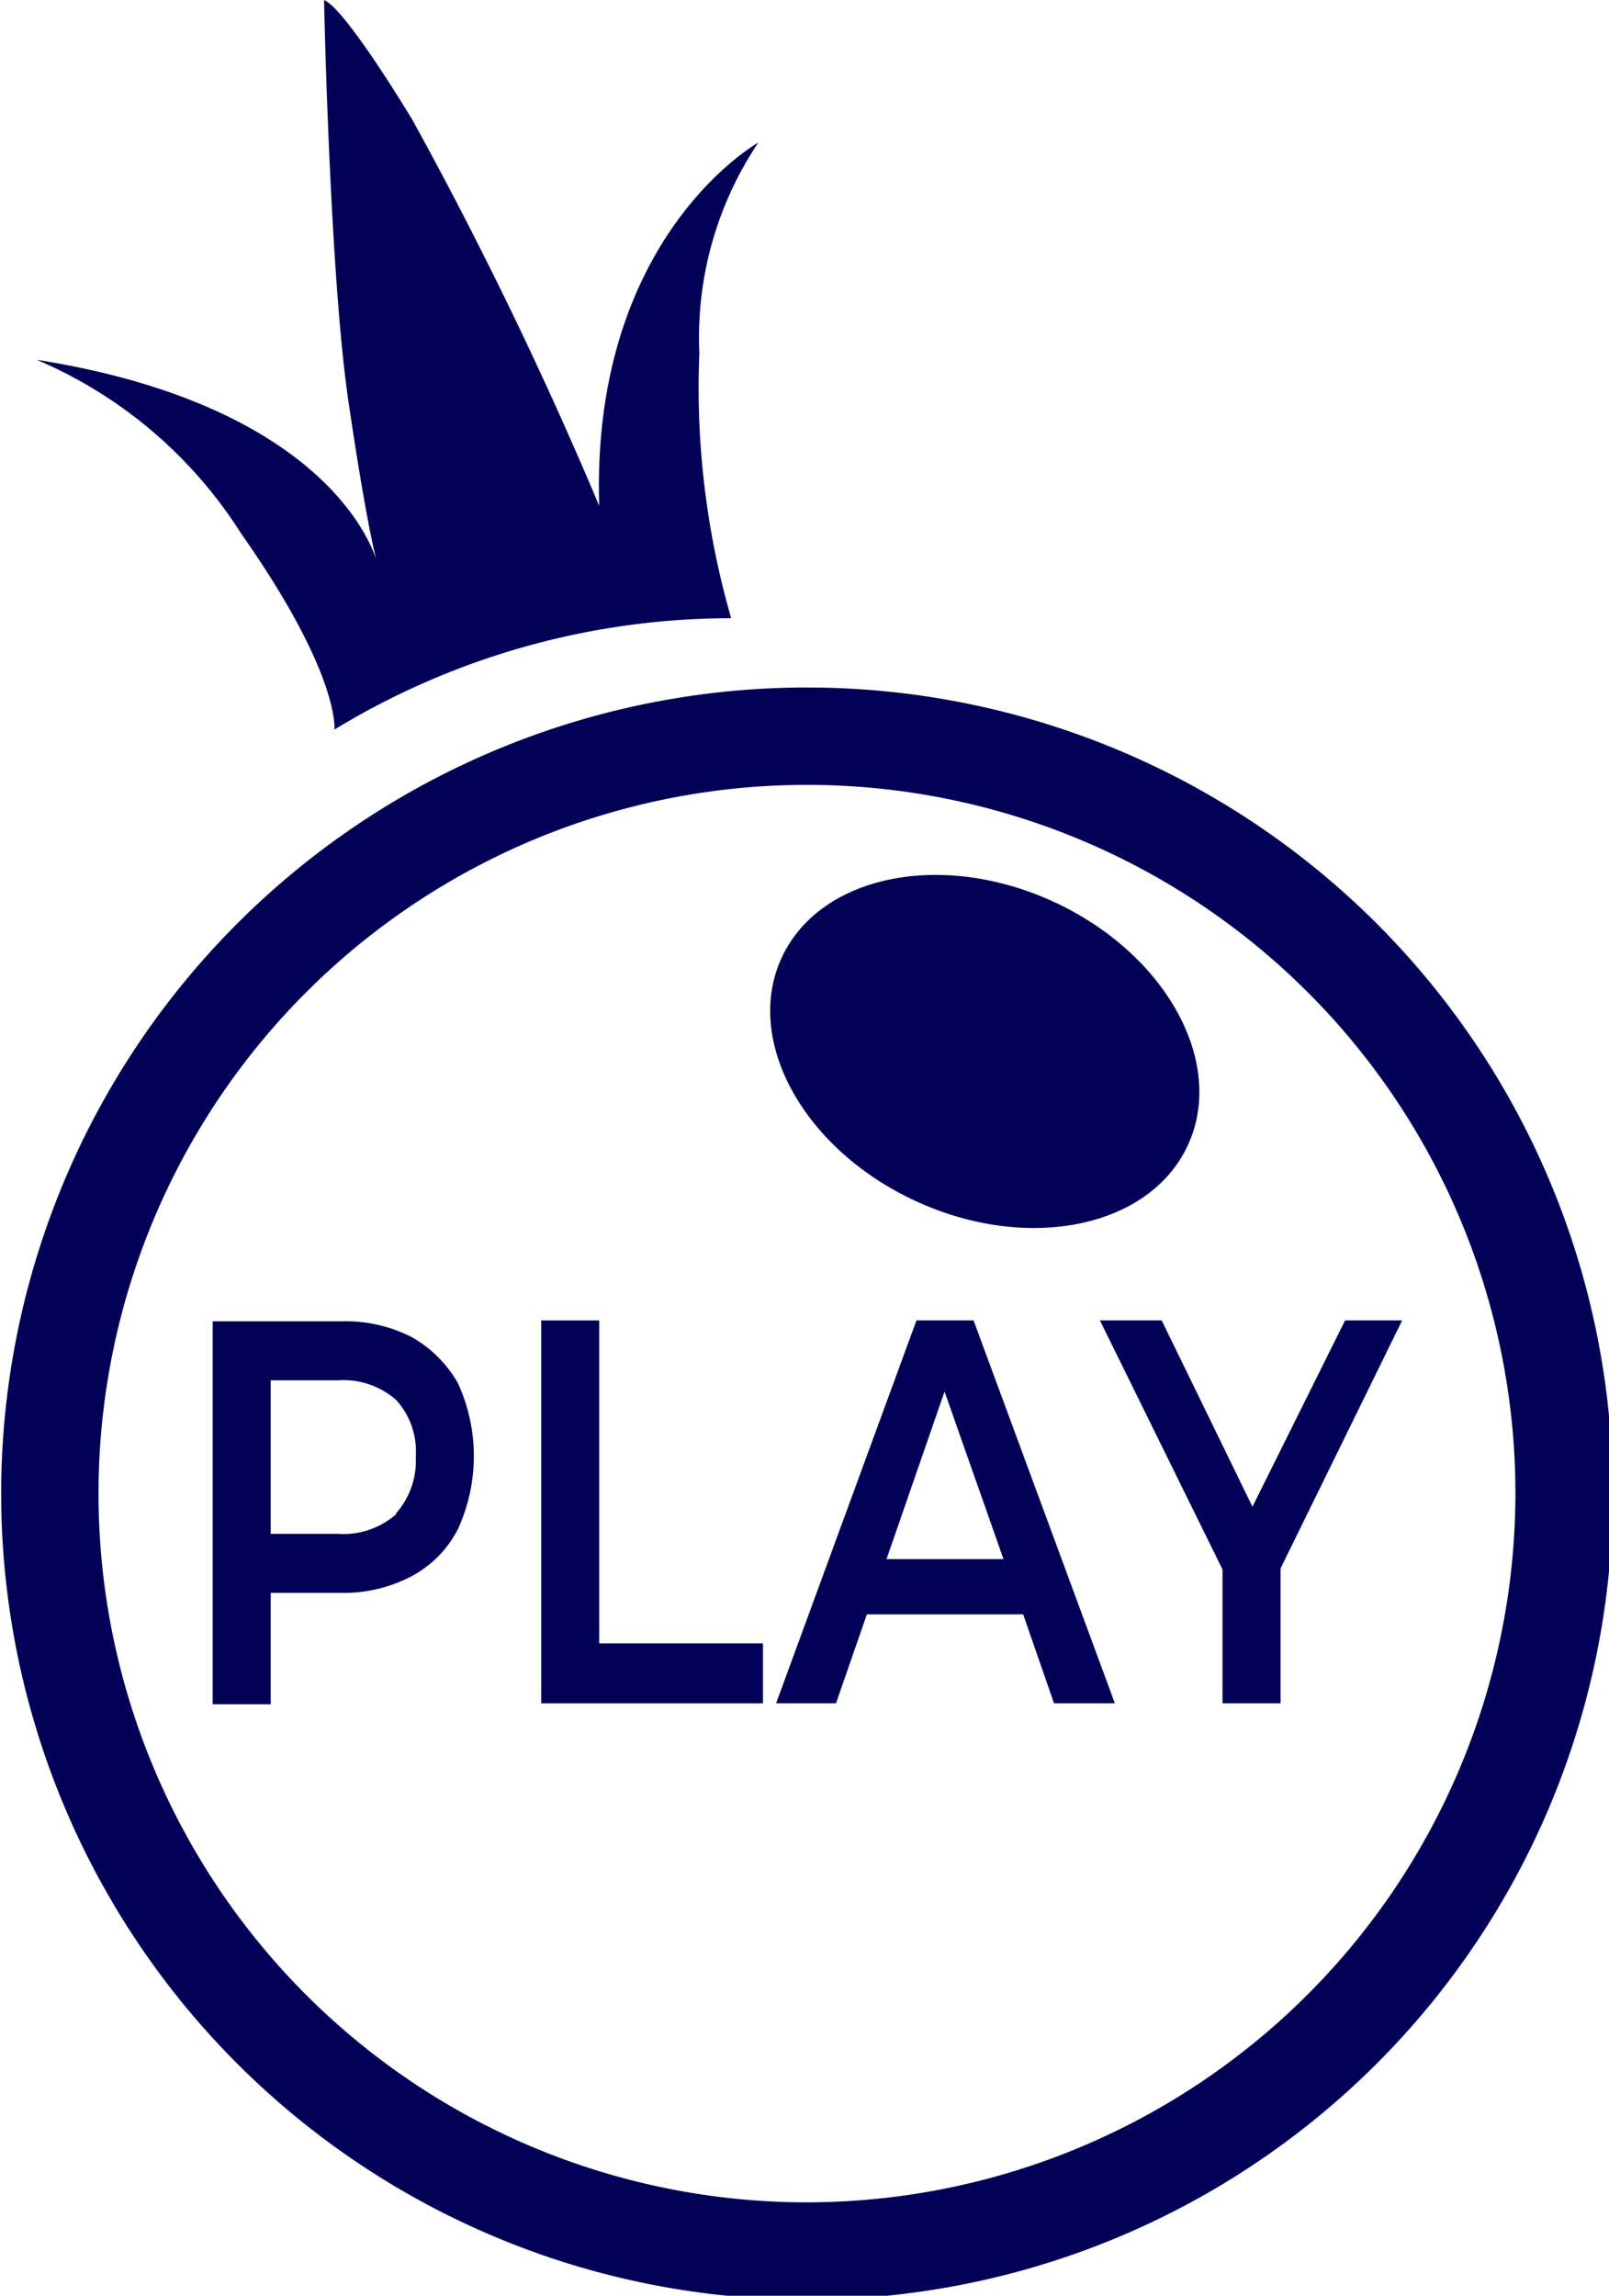
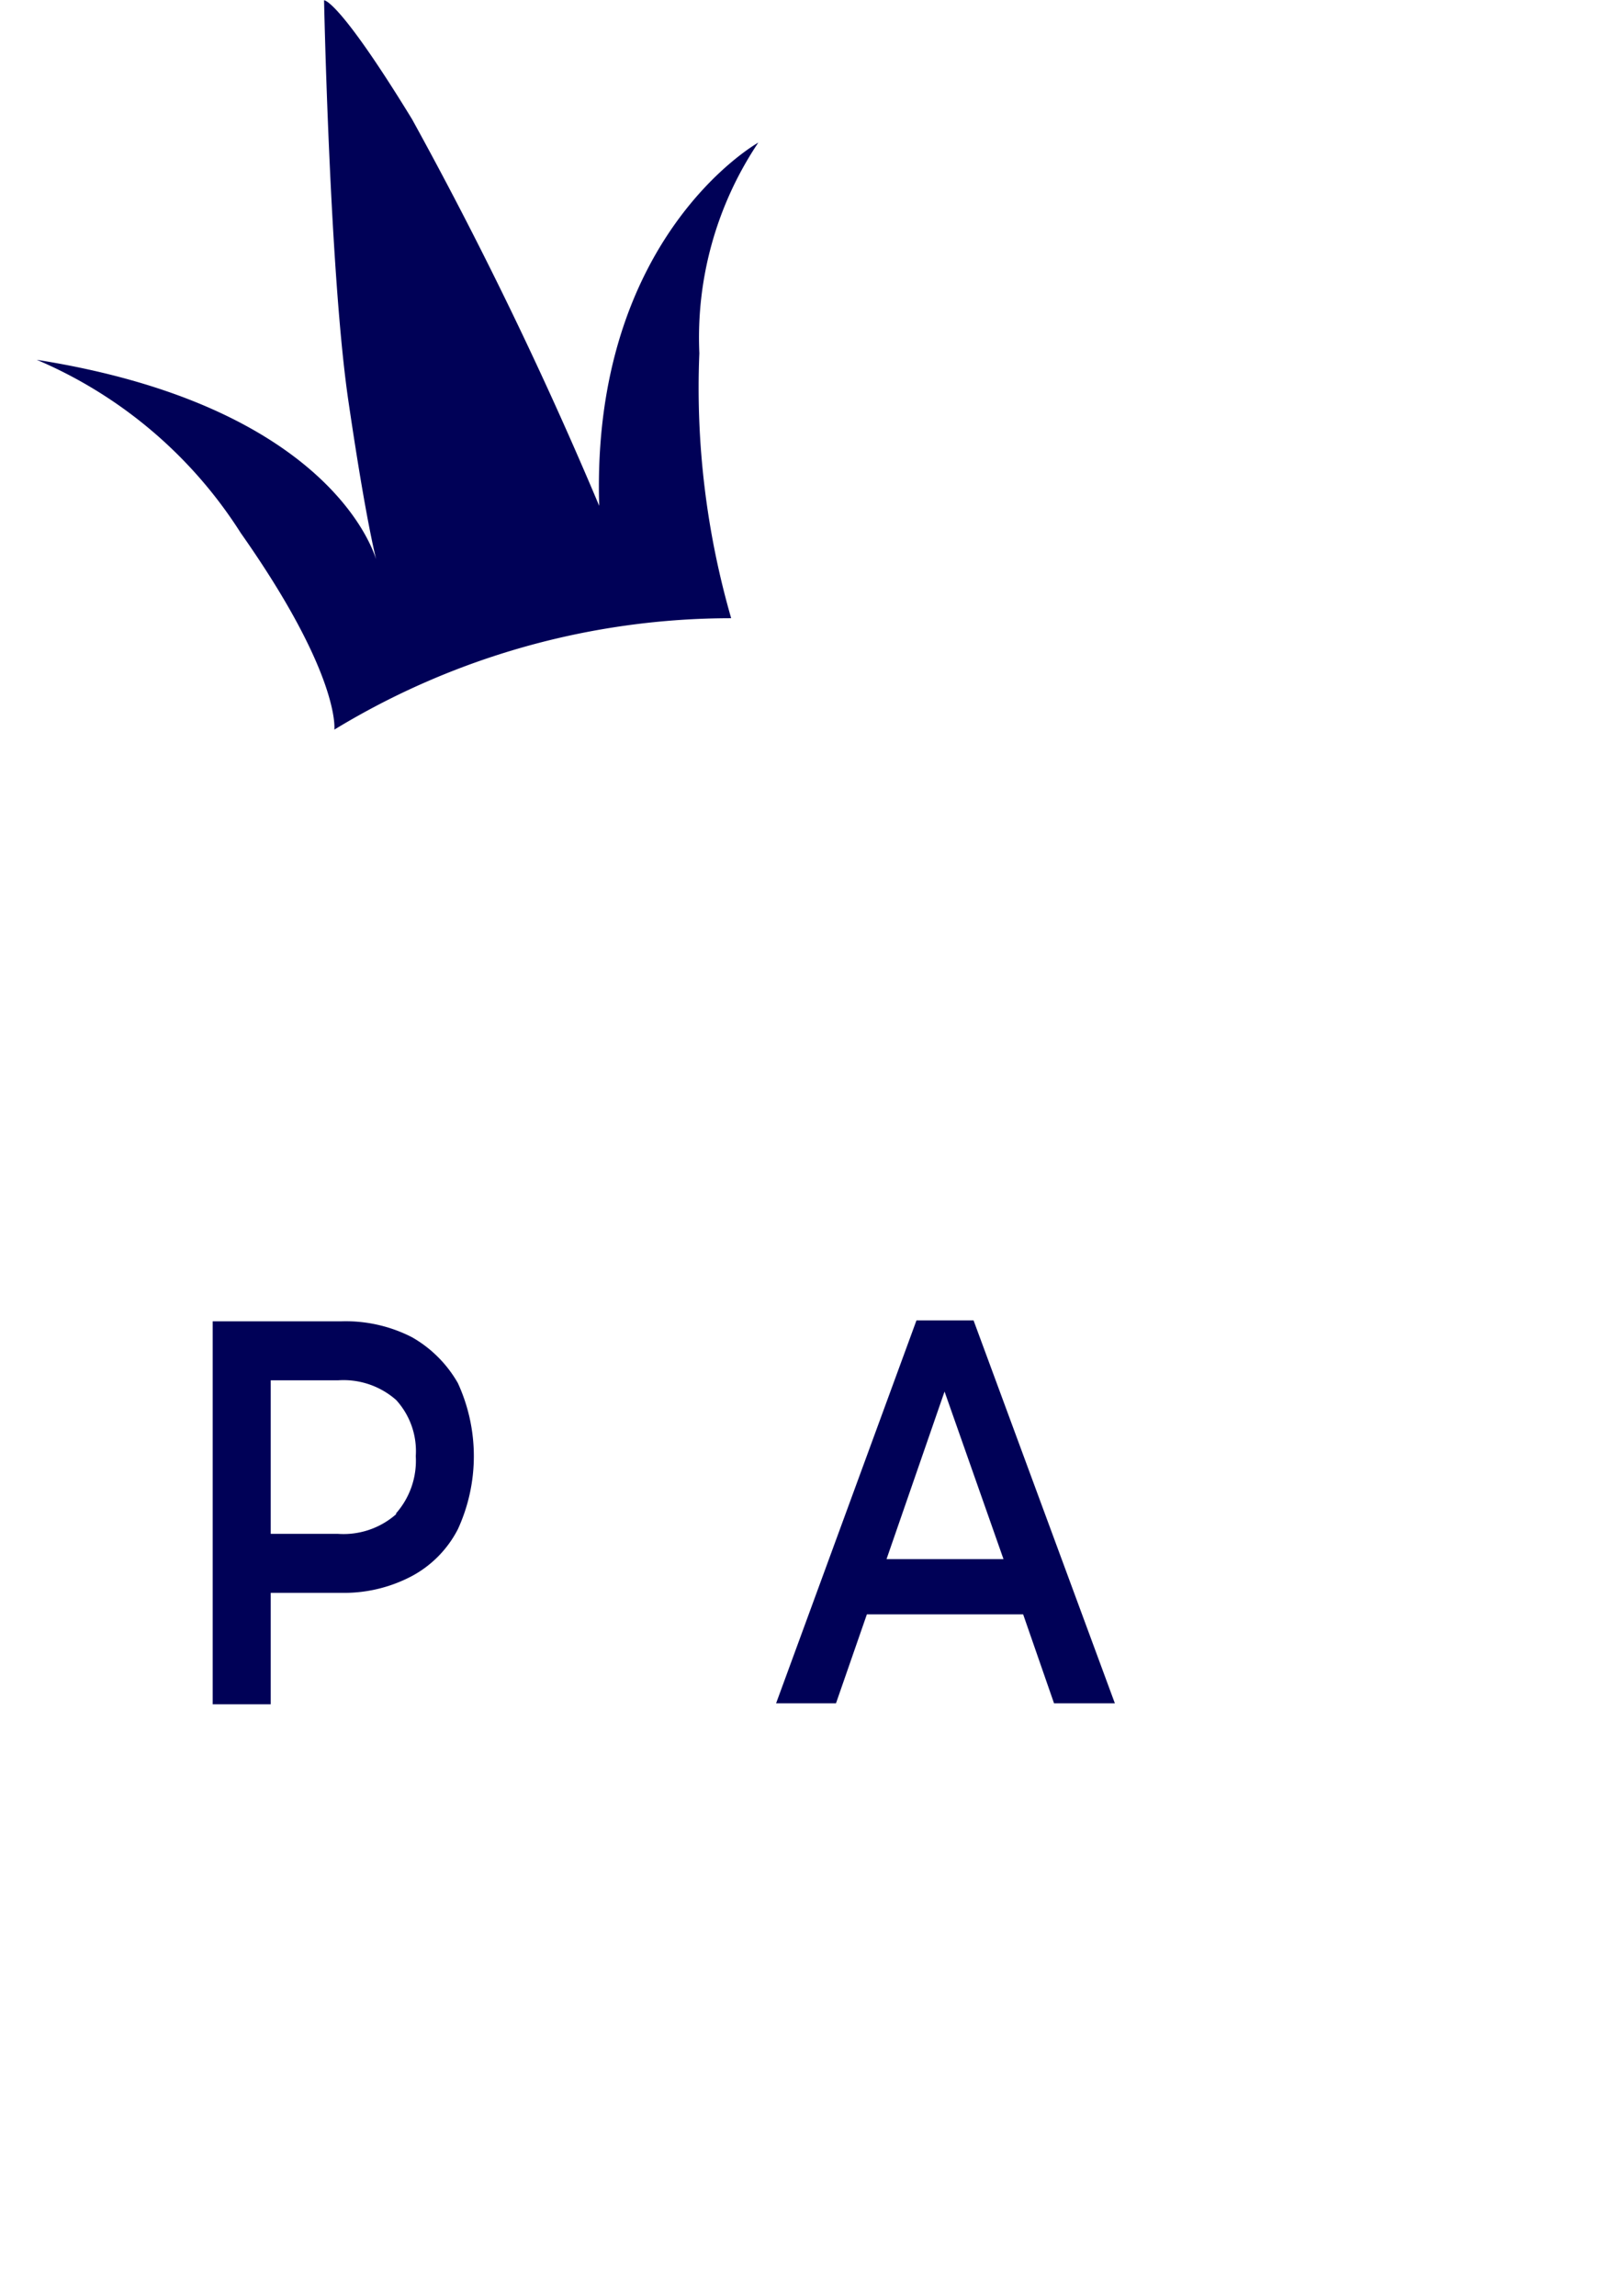
<svg xmlns="http://www.w3.org/2000/svg" xmlns:ns1="http://www.inkscape.org/namespaces/inkscape" xmlns:ns2="http://sodipodi.sourceforge.net/DTD/sodipodi-0.dtd" width="4.556mm" height="6.498mm" viewBox="0 0 4.556 6.498" version="1.1" id="svg1" xml:space="preserve" ns1:version="1.3.2 (091e20e, 2023-11-25, custom)" ns2:docname="smandoe.svg">
  <ns2:namedview id="namedview1" pagecolor="#ffffff" bordercolor="#000000" borderopacity="0.25" ns1:showpageshadow="2" ns1:pageopacity="0.0" ns1:pagecheckerboard="0" ns1:deskcolor="#d1d1d1" ns1:document-units="mm" showguides="true" ns1:zoom="0.056568542" ns1:cx="9112.8387" ns1:cy="4357.5455" ns1:window-width="1517" ns1:window-height="1001" ns1:window-x="387" ns1:window-y="0" ns1:window-maximized="0" ns1:current-layer="layer1">
    <ns2:guide position="-1555.496,640.581" orientation="0,-1" id="guide9" ns1:locked="false" />
    <ns2:guide position="-1551.275,750.311" orientation="1,0" id="guide10" ns1:locked="false" />
    <ns2:guide position="-2539.652,375.179" orientation="0,-1" id="guide137" ns1:locked="false" />
    <ns2:guide position="-267.733,-213.491" orientation="0,-1" id="guide352" ns1:locked="false" />
    <ns2:guide position="-249.609,-426.305" orientation="0,-1" id="guide353" ns1:locked="false" />
    <ns2:guide position="-150.605,-264.247" orientation="0,-1" id="guide354" ns1:locked="false" />
    <ns2:guide position="64.163,-269.001" orientation="0,-1" id="guide355" ns1:locked="false" />
  </ns2:namedview>
  <defs id="defs1">
    <style id="style1">.cls-1{fill:none;}.cls-2{fill:#ffffff;}</style>
    <style id="style1-47">.cls-1{fill:#7A11BE;}</style>
    <style id="style1-5">.cls-1{fill:#7A11BE;}</style>
    <style id="style1-3">.cls-1{fill:#7A11BE;}</style>
    <style id="style1-42">.cls-1{fill:#7A11BE;}</style>
    <style id="style1-8">.cls-1{fill:#7A11BE;}</style>
    <style id="style1-6">.cls-1{fill:#7A11BE;}</style>
    <style id="style1-0">.cls-1{fill:#7A11BE;}</style>
    <style id="style1-49">.cls-1{fill:#7A11BE;}</style>
  </defs>
  <g ns1:label="Layer 1" ns1:groupmode="layer" id="layer1" transform="translate(-2409.898,-547.729)">
    <g id="g2" transform="matrix(0.265,0,0,0.265,2408.049,547.009)" style="fill:#000157;fill-opacity:1">
      <path class="cls-1" d="m 7.37,6.56 a 4.81,4.81 0 0 1 2.18,1.85 c 1.07,1.52 1,2.1 1,2.1 A 8.16,8.16 0 0 1 14.79,9.32 8.88,8.88 0 0 1 14.45,6.49 3.74,3.74 0 0 1 15.08,4.24 c 0,0 -1.79,1 -1.7,3.88 a 43.61,43.61 0 0 0 -2,-4.13 C 10.59,2.7 10.44,2.72 10.44,2.72 c 0,0 0.06,2.92 0.26,4.28 0.2,1.36 0.3,1.7 0.32,1.79 C 11,8.59 10.47,7.05 7.37,6.56 Z" style="fill:#000157;fill-opacity:1" id="path1-58" />
-       <path class="cls-1" d="m 15.6,10.06 a 8.61,8.61 0 1 0 8.61,8.61 8.61,8.61 0 0 0 -8.61,-8.61 z m 0,16.18 a 7.57,7.57 0 1 1 7.57,-7.57 7.58,7.58 0 0 1 -7.57,7.57 z" style="fill:#000157;fill-opacity:1" id="path2-8" />
-       <ellipse class="cls-1" cx="17.5" cy="13.95" rx="1.76" ry="2.39" transform="rotate(-65.28,17.498,13.949)" style="fill:#000157;fill-opacity:1" id="ellipse2" />
      <path class="cls-1" d="M 11.38,17 A 1.55,1.55 0 0 0 10.62,16.83 H 9.25 v 4.09 h 0.62 v -1.19 h 0.75 a 1.55,1.55 0 0 0 0.76,-0.18 1.18,1.18 0 0 0 0.49,-0.5 1.87,1.87 0 0 0 0,-1.56 A 1.31,1.31 0 0 0 11.38,17 Z m -0.17,1.89 A 0.85,0.85 0 0 1 10.59,19.1 H 9.87 v -1.64 h 0.72 a 0.85,0.85 0 0 1 0.62,0.21 0.81,0.81 0 0 1 0.21,0.6 0.85,0.85 0 0 1 -0.21,0.61 z" style="fill:#000157;fill-opacity:1" id="path3-7" />
-       <polygon class="cls-1" points="13.38,20.27 13.38,16.82 12.76,16.82 12.76,20.91 15.13,20.91 15.13,20.27 " style="fill:#000157;fill-opacity:1" id="polygon3" />
      <path class="cls-1" d="m 16.77,16.82 -1.5,4.09 h 0.64 l 0.33,-0.95 h 1.67 l 0.33,0.95 h 0.65 l -1.51,-4.09 z m -0.32,2.55 0.62,-1.79 0.63,1.79 z" style="fill:#000157;fill-opacity:1" id="path4-7" />
-       <polygon class="cls-1" points="20.04,20.91 20.66,20.91 20.66,19.47 21.96,16.82 21.35,16.82 20.36,18.81 19.39,16.82 18.73,16.82 20.04,19.48 " style="fill:#000157;fill-opacity:1" id="polygon4" />
    </g>
  </g>
</svg>